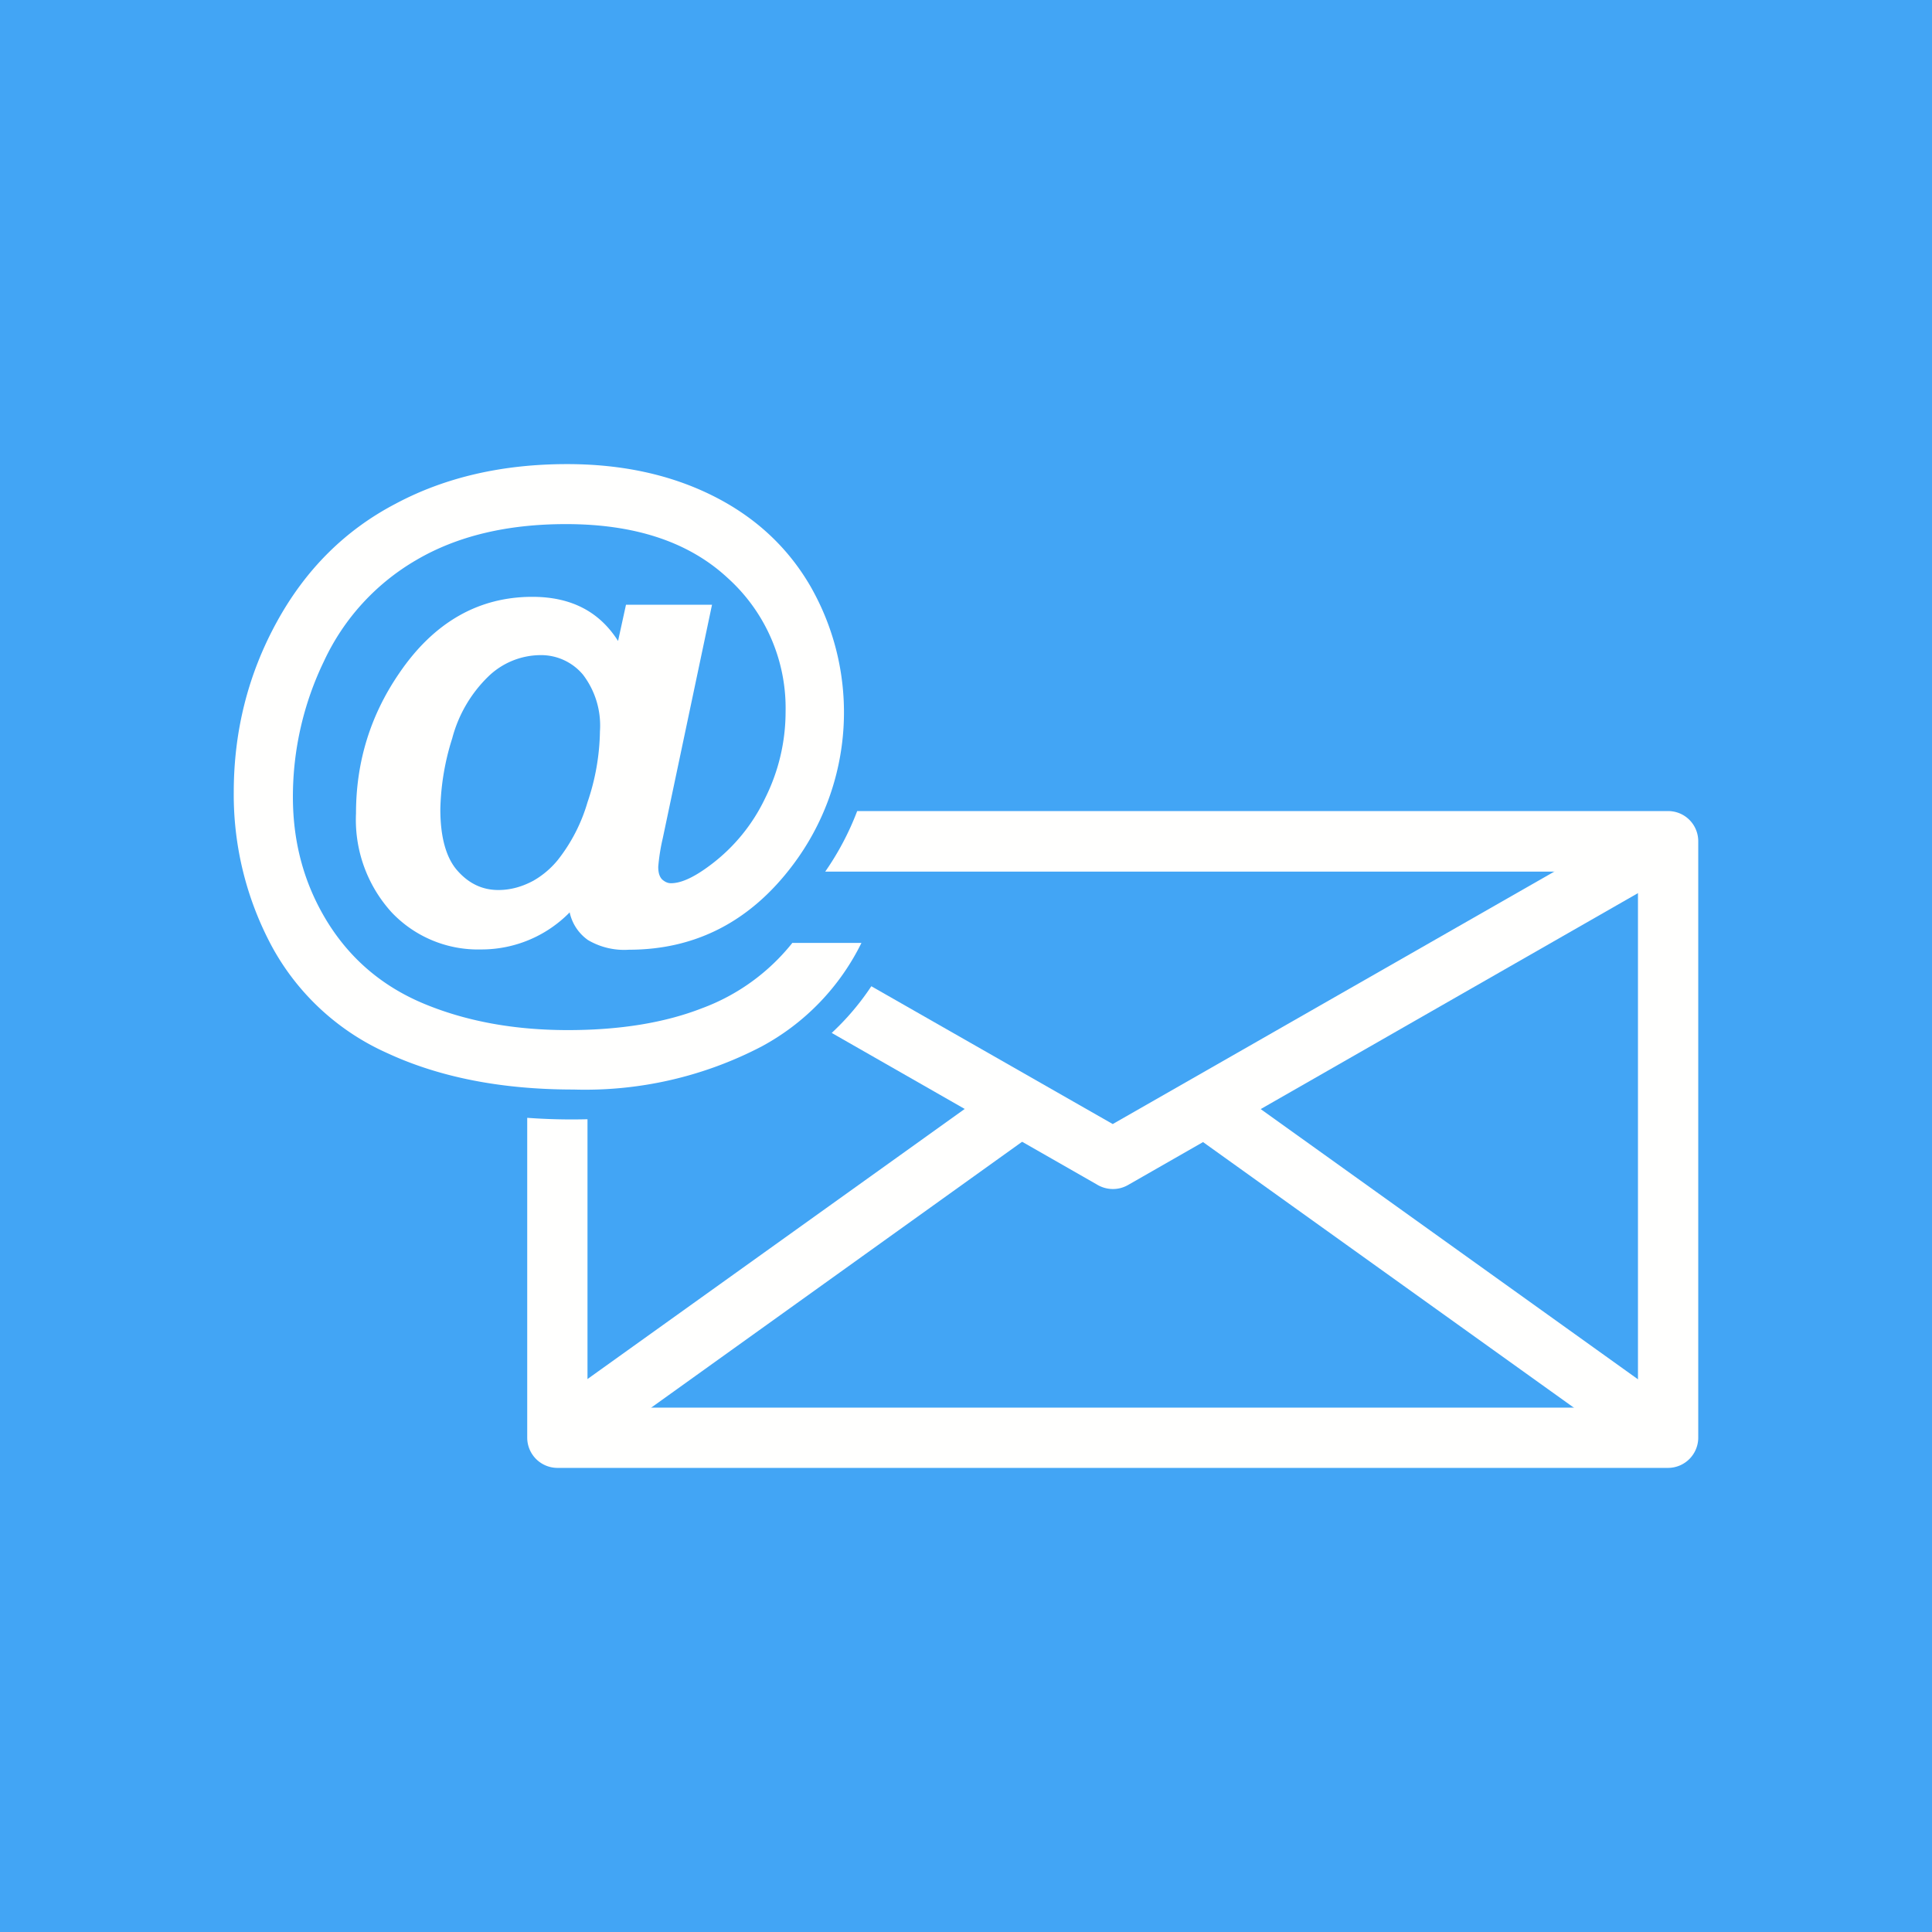
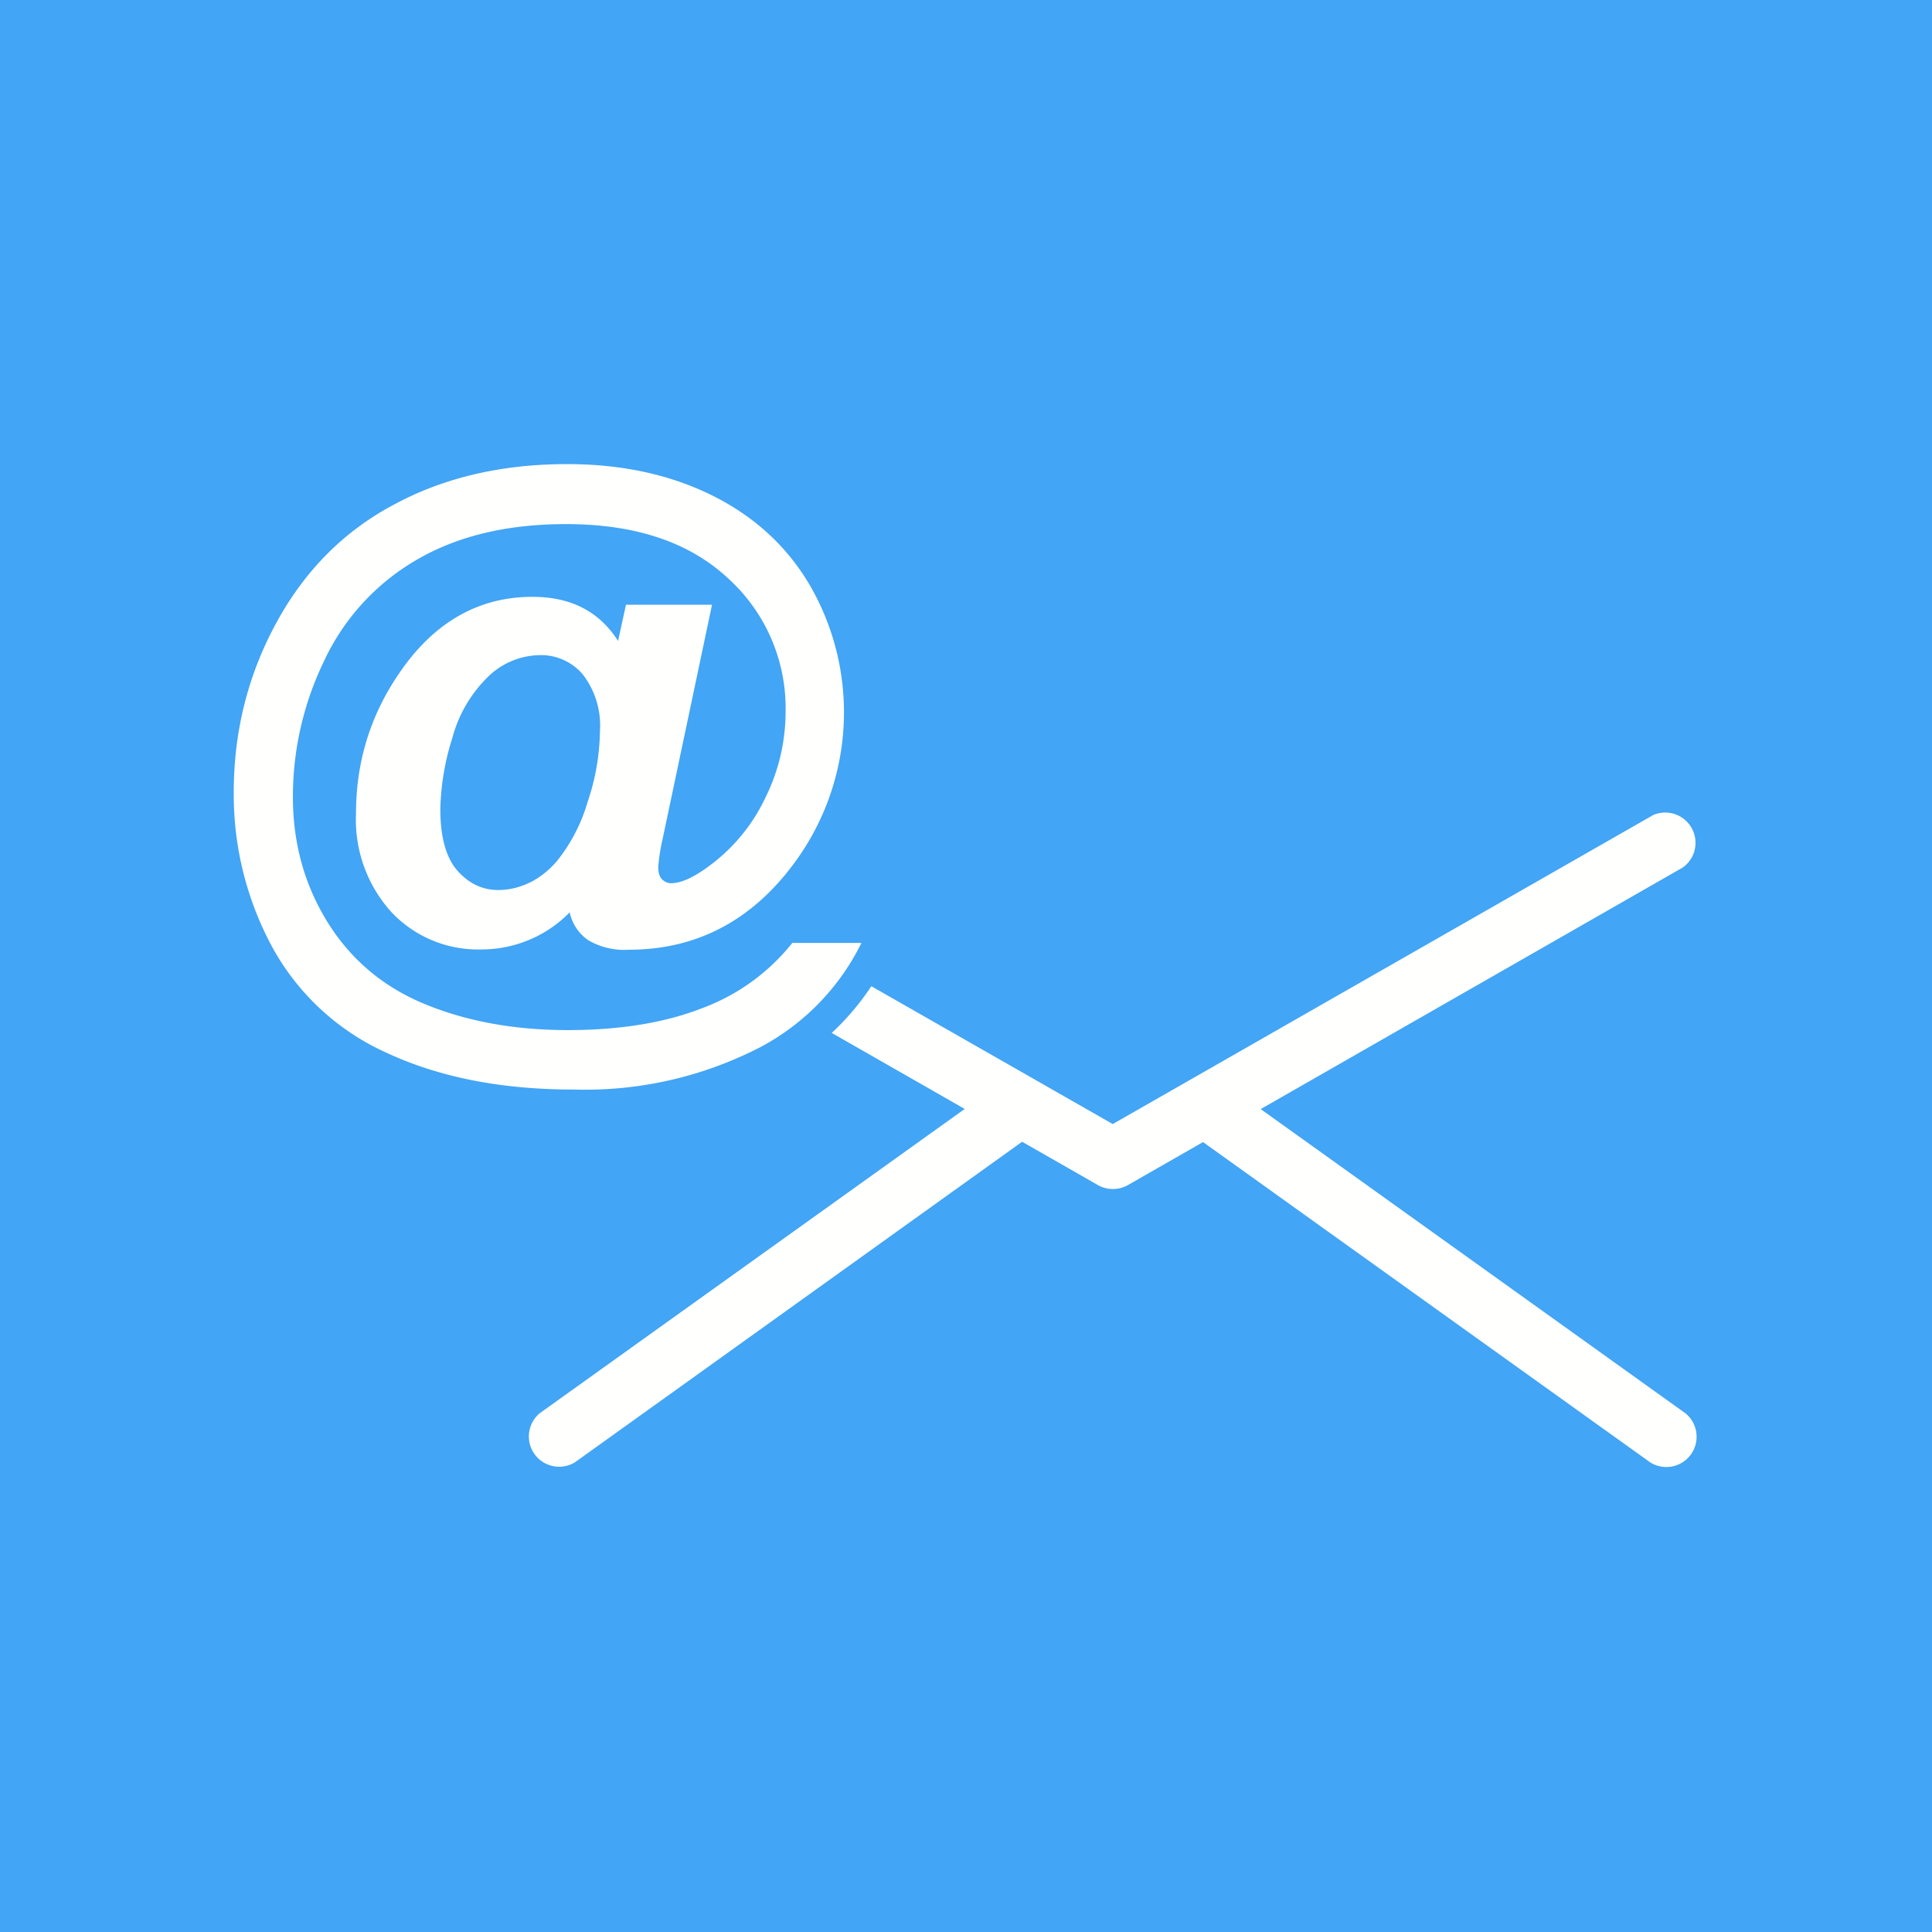
<svg xmlns="http://www.w3.org/2000/svg" xml:space="preserve" width="655.359" height="655.359" style="shape-rendering:geometricPrecision;text-rendering:geometricPrecision;image-rendering:optimizeQuality;fill-rule:evenodd;clip-rule:evenodd" viewBox="0 0 6.827 6.827">
  <defs>
    <style>.fil1{fill:#fffffe;fill-rule:nonzero}</style>
  </defs>
  <g id="Layer_x0020_1">
    <path style="fill:#42a5f5" d="M0 0h6.827v6.827H0z" />
-     <path class="fil1" d="M3.029 2.866h2.865c.06 0 .107.048.107.107V5.08a.107.107 0 0 1-.107.107H1.97a.107.107 0 0 1-.107-.107v-1.13a2.167 2.167 0 0 0 .213.005v1.019h3.712V3.08H2.916a.988.988 0 0 0 .113-.214z" />
    <path class="fil1" d="M5.947 3.065a.107.107 0 0 0-.105-.185l-1.91 1.092-.853-.487a.914.914 0 0 1-.14.165l.936.535c.032.02.074.023.11.003l-.053-.093.053.093 1.962-1.123z" />
    <path class="fil1" d="M5.832 5.168a.107.107 0 0 0 .125-.173l-1.6-1.146a.107.107 0 0 0-.125.173l1.6 1.146zM3.661 4a.107.107 0 0 0-.124-.173l-1.63 1.167a.107.107 0 0 0 .125.173L3.66 4zM2.799 3.332h.245a.833.833 0 0 1-.353.366 1.348 1.348 0 0 1-.665.152c-.253 0-.472-.043-.656-.128a.865.865 0 0 1-.41-.379A1.133 1.133 0 0 1 .826 2.8c0-.215.05-.416.152-.602s.242-.325.42-.418c.176-.094.379-.14.606-.14.193 0 .365.037.515.112.15.075.265.182.345.32a.896.896 0 0 1-.062.984c-.15.2-.344.3-.58.3a.252.252 0 0 1-.144-.034.161.161 0 0 1-.065-.098.436.436 0 0 1-.313.131.42.42 0 0 1-.316-.131.486.486 0 0 1-.126-.35c0-.18.05-.345.152-.494.122-.18.28-.271.471-.271.137 0 .237.052.303.156l.028-.128h.304l-.174.825a.692.692 0 0 0-.016.101c0 .02.004.034.013.044.01.009.02.014.032.014.037 0 .084-.022.143-.067a.635.635 0 0 0 .19-.234.683.683 0 0 0 .072-.305.619.619 0 0 0-.205-.473c-.137-.127-.327-.19-.571-.19-.208 0-.384.042-.529.127a.806.806 0 0 0-.326.357 1.1 1.1 0 0 0-.11.48c0 .162.04.309.122.442.082.132.196.229.344.29.148.061.316.092.506.092.184 0 .342-.026.473-.077a.734.734 0 0 0 .319-.23zM1.556 2.86c0 .097.02.17.059.215.04.046.088.07.146.07.044 0 .085-.012.124-.033a.31.31 0 0 0 .086-.073.6.6 0 0 0 .105-.204.81.81 0 0 0 .044-.251.296.296 0 0 0-.06-.2.193.193 0 0 0-.152-.069.267.267 0 0 0-.183.076.472.472 0 0 0-.127.218.886.886 0 0 0-.042.25z" />
    <path style="fill:none" d="M0 0h6.827v6.827H0z" />
  </g>
</svg>